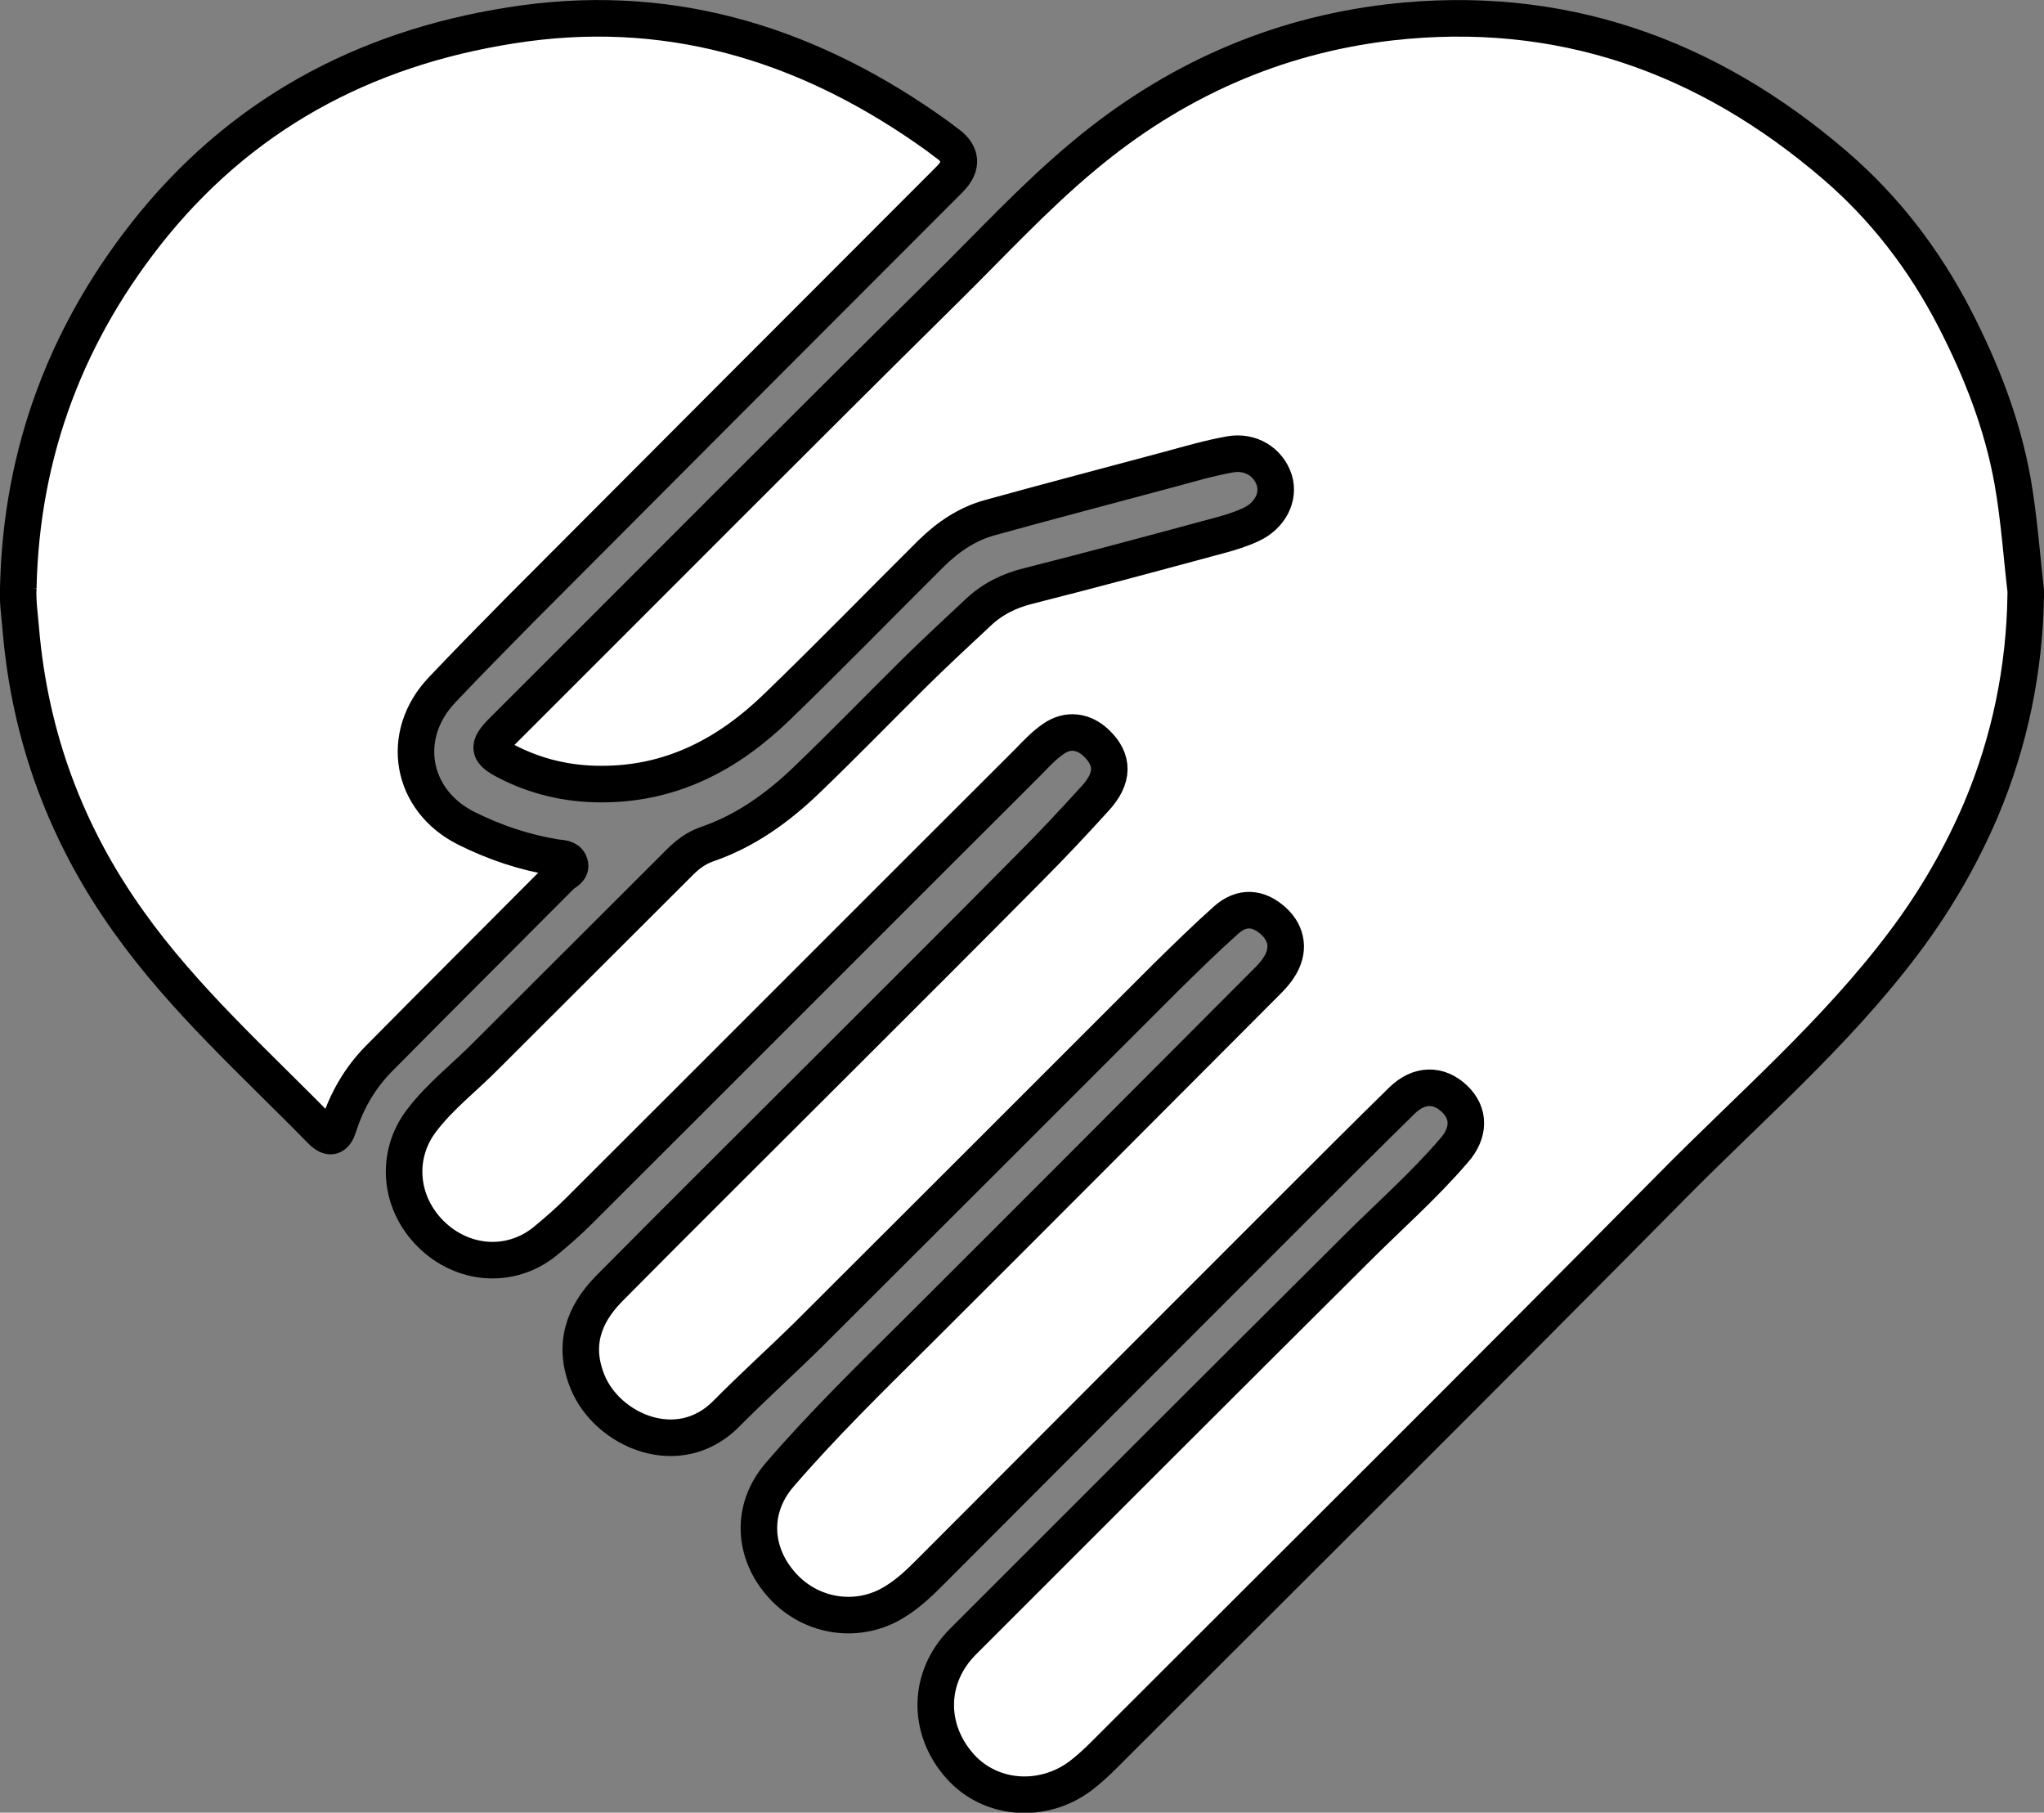
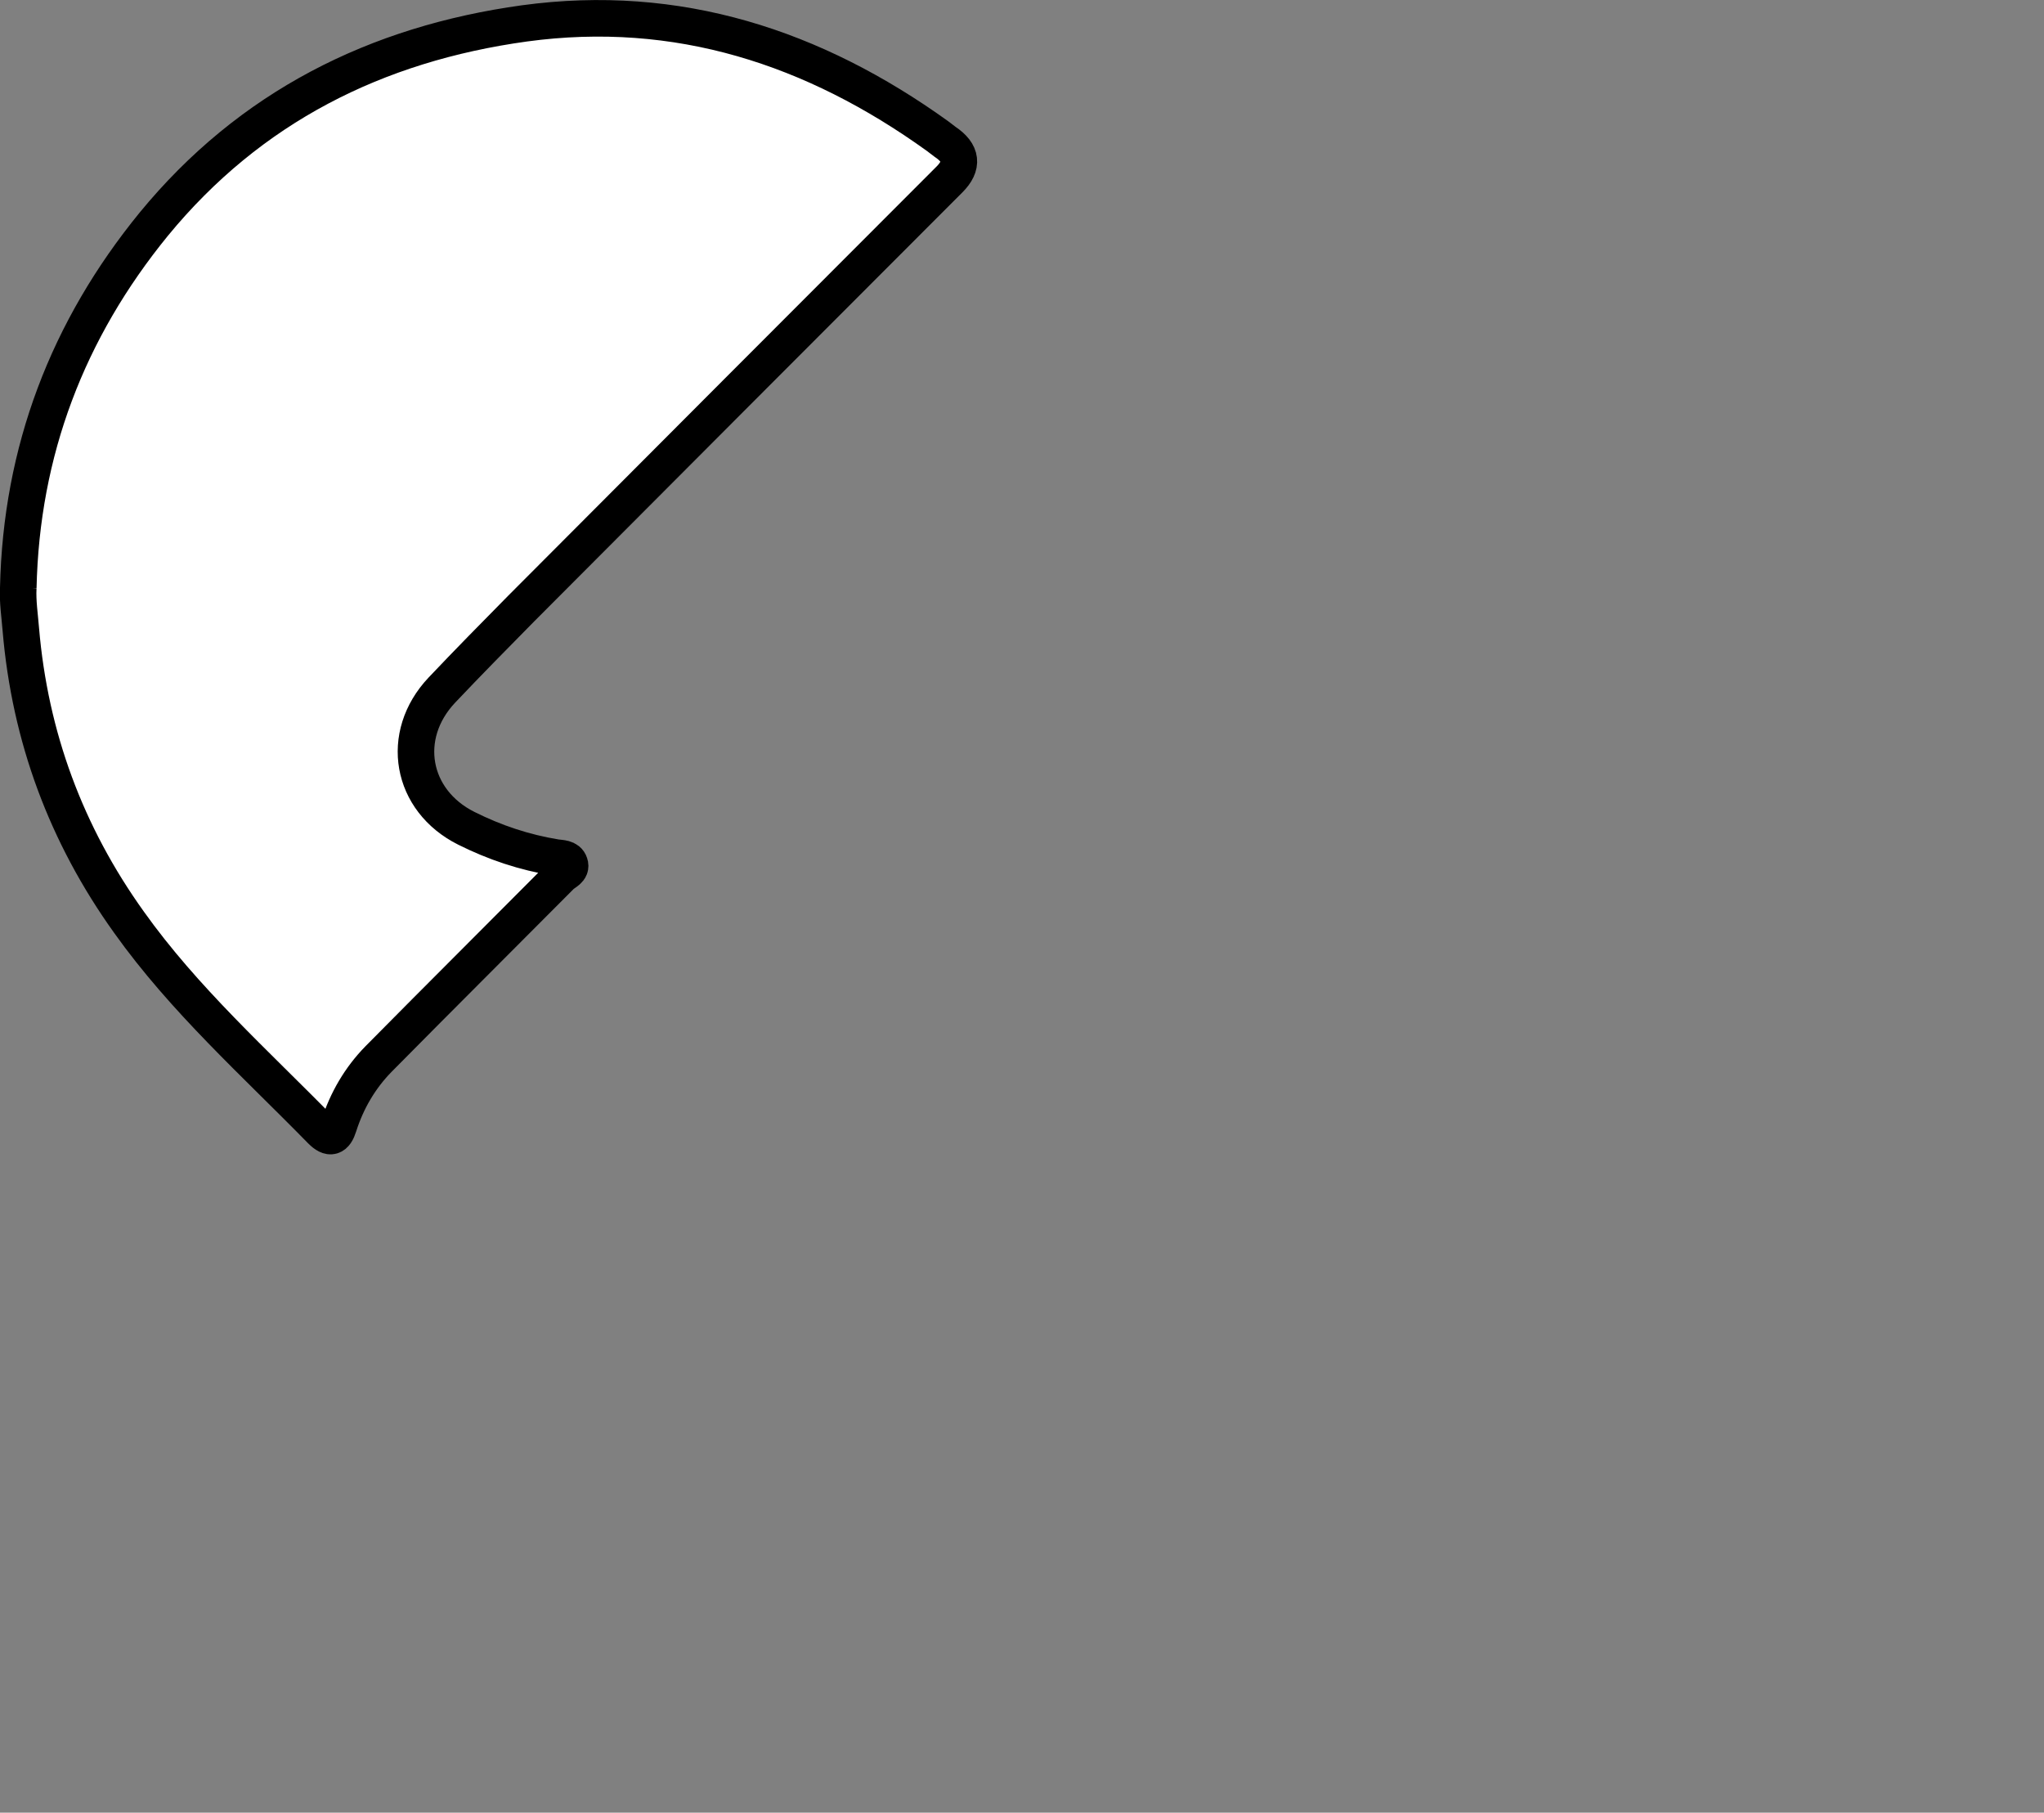
<svg xmlns="http://www.w3.org/2000/svg" data-name="Ebene 2" id="Ebene_2" viewBox="0 0 55.93 49.59">
  <rect x="0" y="0" width="55.93" height="49.59" fill="#808080" stroke="none" />
  <defs>
    <style>
      .cls-1 {
        fill: #fff;
        stroke: #000;
        stroke-miterlimit: 10;
      }
    </style>
  </defs>
  <g data-name="Ebene 1" id="Ebene_1-2">
    <g>
-       <path class="cls-1" d="m55.43,16.28c-.03,2.04-.44,4.01-1.22,5.86-.55,1.29-1.26,2.52-2.13,3.67-1.86,2.47-4.2,4.48-6.35,6.66-5.15,5.21-10.36,10.38-15.54,15.56-.2.2-.4.38-.62.55-1.04.78-2.47.67-3.3-.26-.91-1.02-.89-2.44.08-3.41,3.58-3.58,7.16-7.16,10.75-10.73.9-.9,1.86-1.74,2.69-2.71.43-.49.42-1.02.01-1.41-.43-.41-.97-.41-1.44.05-.98.96-1.95,1.93-2.93,2.91-3.34,3.34-6.68,6.68-10.02,10.03-.28.28-.57.55-.91.76-.99.63-2.28.45-3.08-.42-.82-.89-.89-2.11-.09-3.04,1.18-1.37,2.48-2.64,3.77-3.92,3.18-3.17,6.35-6.35,9.52-9.53.13-.13.27-.27.37-.43.3-.45.24-.92-.14-1.27-.42-.38-.87-.41-1.3-.03-.56.5-1.09,1.02-1.62,1.54-3.27,3.27-6.54,6.54-9.81,9.8-.74.73-1.51,1.42-2.24,2.16-1.31,1.33-3.26.46-3.8-.86-.41-1-.12-1.84.59-2.56,2.07-2.09,4.16-4.16,6.24-6.24,1.75-1.75,3.5-3.49,5.24-5.25.62-.62,1.22-1.26,1.81-1.91.52-.56.52-1.07.03-1.53-.34-.32-.77-.38-1.16-.11-.25.17-.47.4-.68.62-4.1,4.09-8.19,8.19-12.3,12.29-.3.3-.62.58-.95.85-.94.75-2.24.65-3.11-.21-.87-.86-.98-2.16-.25-3.11.51-.67,1.18-1.18,1.76-1.77,1.77-1.77,3.54-3.53,5.31-5.3.21-.21.44-.38.72-.48,1.06-.36,1.95-1,2.75-1.77,1-.96,1.97-1.96,2.96-2.94.56-.55,1.14-1.09,1.72-1.63.39-.37.85-.6,1.38-.73,1.74-.44,3.48-.91,5.22-1.38.3-.08.59-.17.87-.3.52-.24.78-.75.64-1.21-.16-.5-.65-.81-1.21-.71-.56.1-1.11.26-1.66.41-1.64.44-3.28.87-4.91,1.32-.62.17-1.14.52-1.6.97-1.41,1.4-2.8,2.83-4.23,4.21-1.34,1.3-2.9,2.12-4.82,2.11-.9,0-1.77-.2-2.58-.62-.5-.26-.53-.4-.14-.8,4.04-4.03,8.06-8.08,12.12-12.09,1.26-1.24,2.46-2.55,3.82-3.68,2.43-2.03,5.21-3.28,8.37-3.65,4.65-.53,8.68.9,12.19,3.92,1.36,1.17,2.44,2.58,3.27,4.19.73,1.42,1.3,2.88,1.58,4.44.18,1.02.25,2.06.37,3.09Z" />
      <path class="cls-1" d="m.5,16.09c.08-3.75,1.35-7.07,3.71-9.96C6.84,2.93,10.29,1.2,14.35.64c4.19-.57,7.92.65,11.3,3.08.07.05.14.11.21.16q.69.46.12,1.03c-3.91,3.91-7.82,7.83-11.72,11.74-.73.74-1.46,1.48-2.17,2.23-1.17,1.24-.85,3.02.67,3.78.78.39,1.59.66,2.45.8.14.02.33.01.38.17.06.17-.14.23-.24.33-1.66,1.67-3.33,3.33-4.99,5.01-.51.52-.87,1.14-1.09,1.83-.1.32-.24.37-.48.13-1.81-1.85-3.75-3.58-5.26-5.7-1.72-2.4-2.71-5.07-2.96-8.01-.03-.38-.09-.76-.07-1.14Z" />
    </g>
  </g>
</svg>